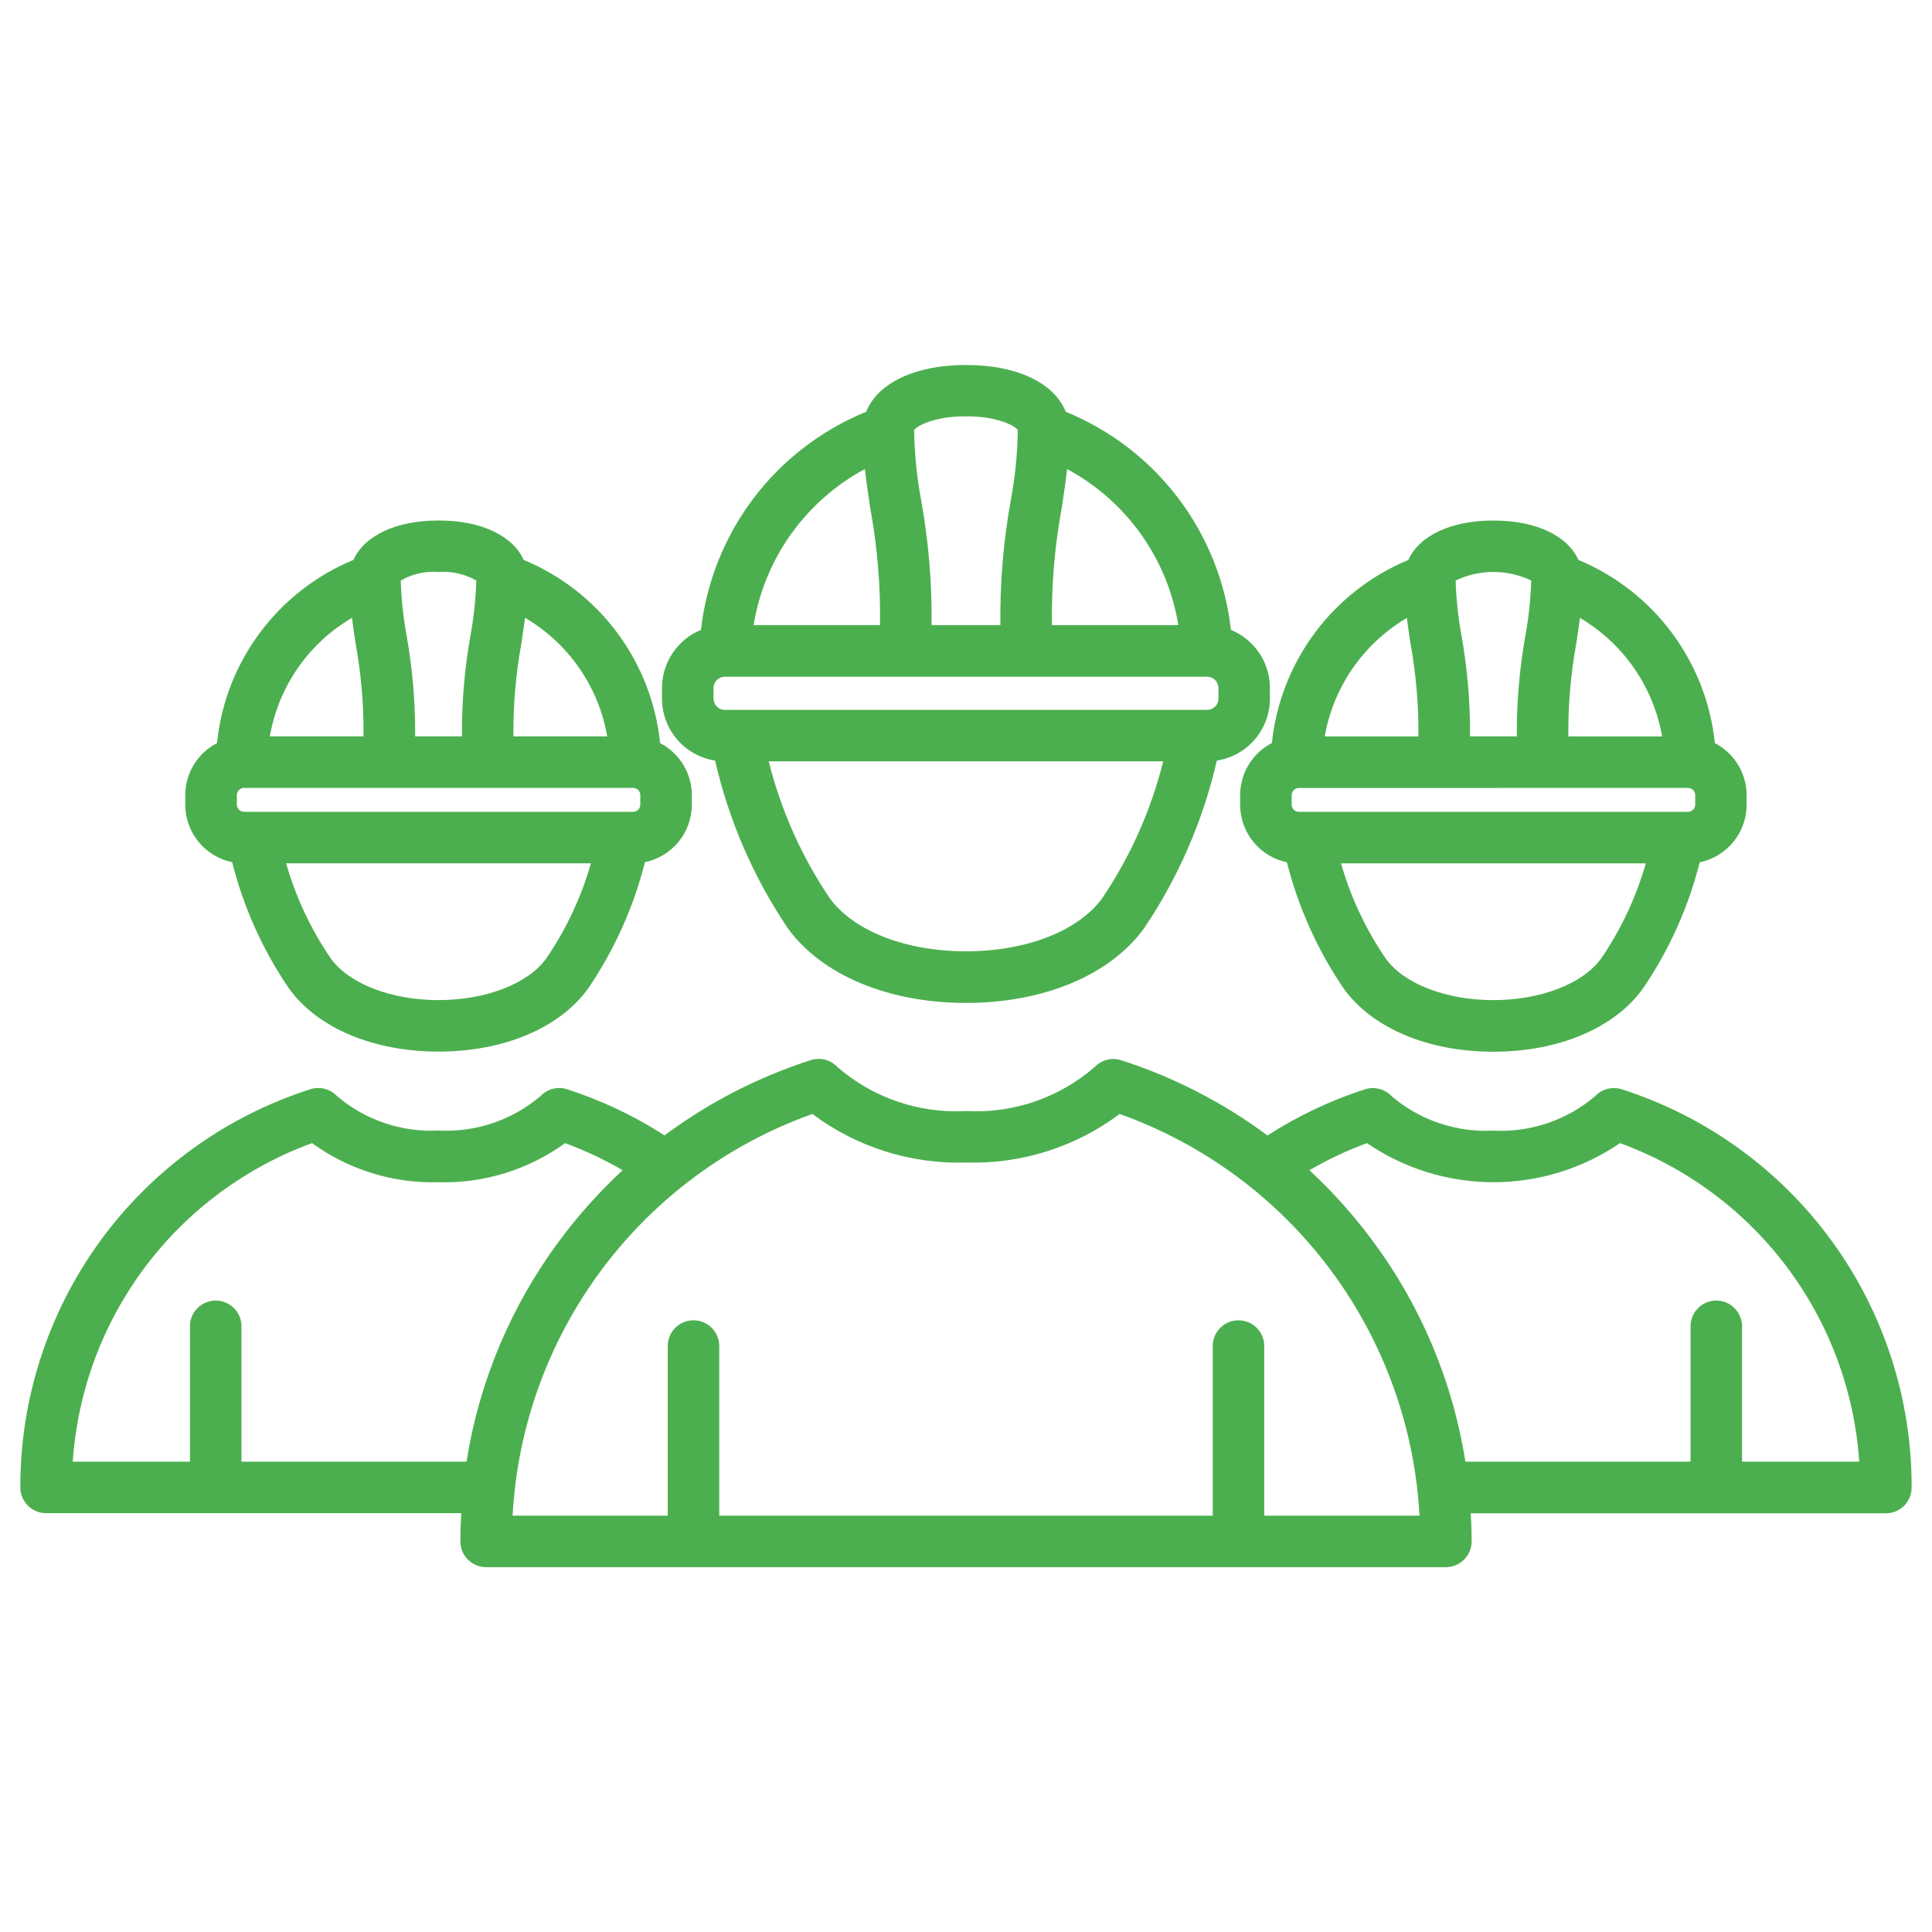
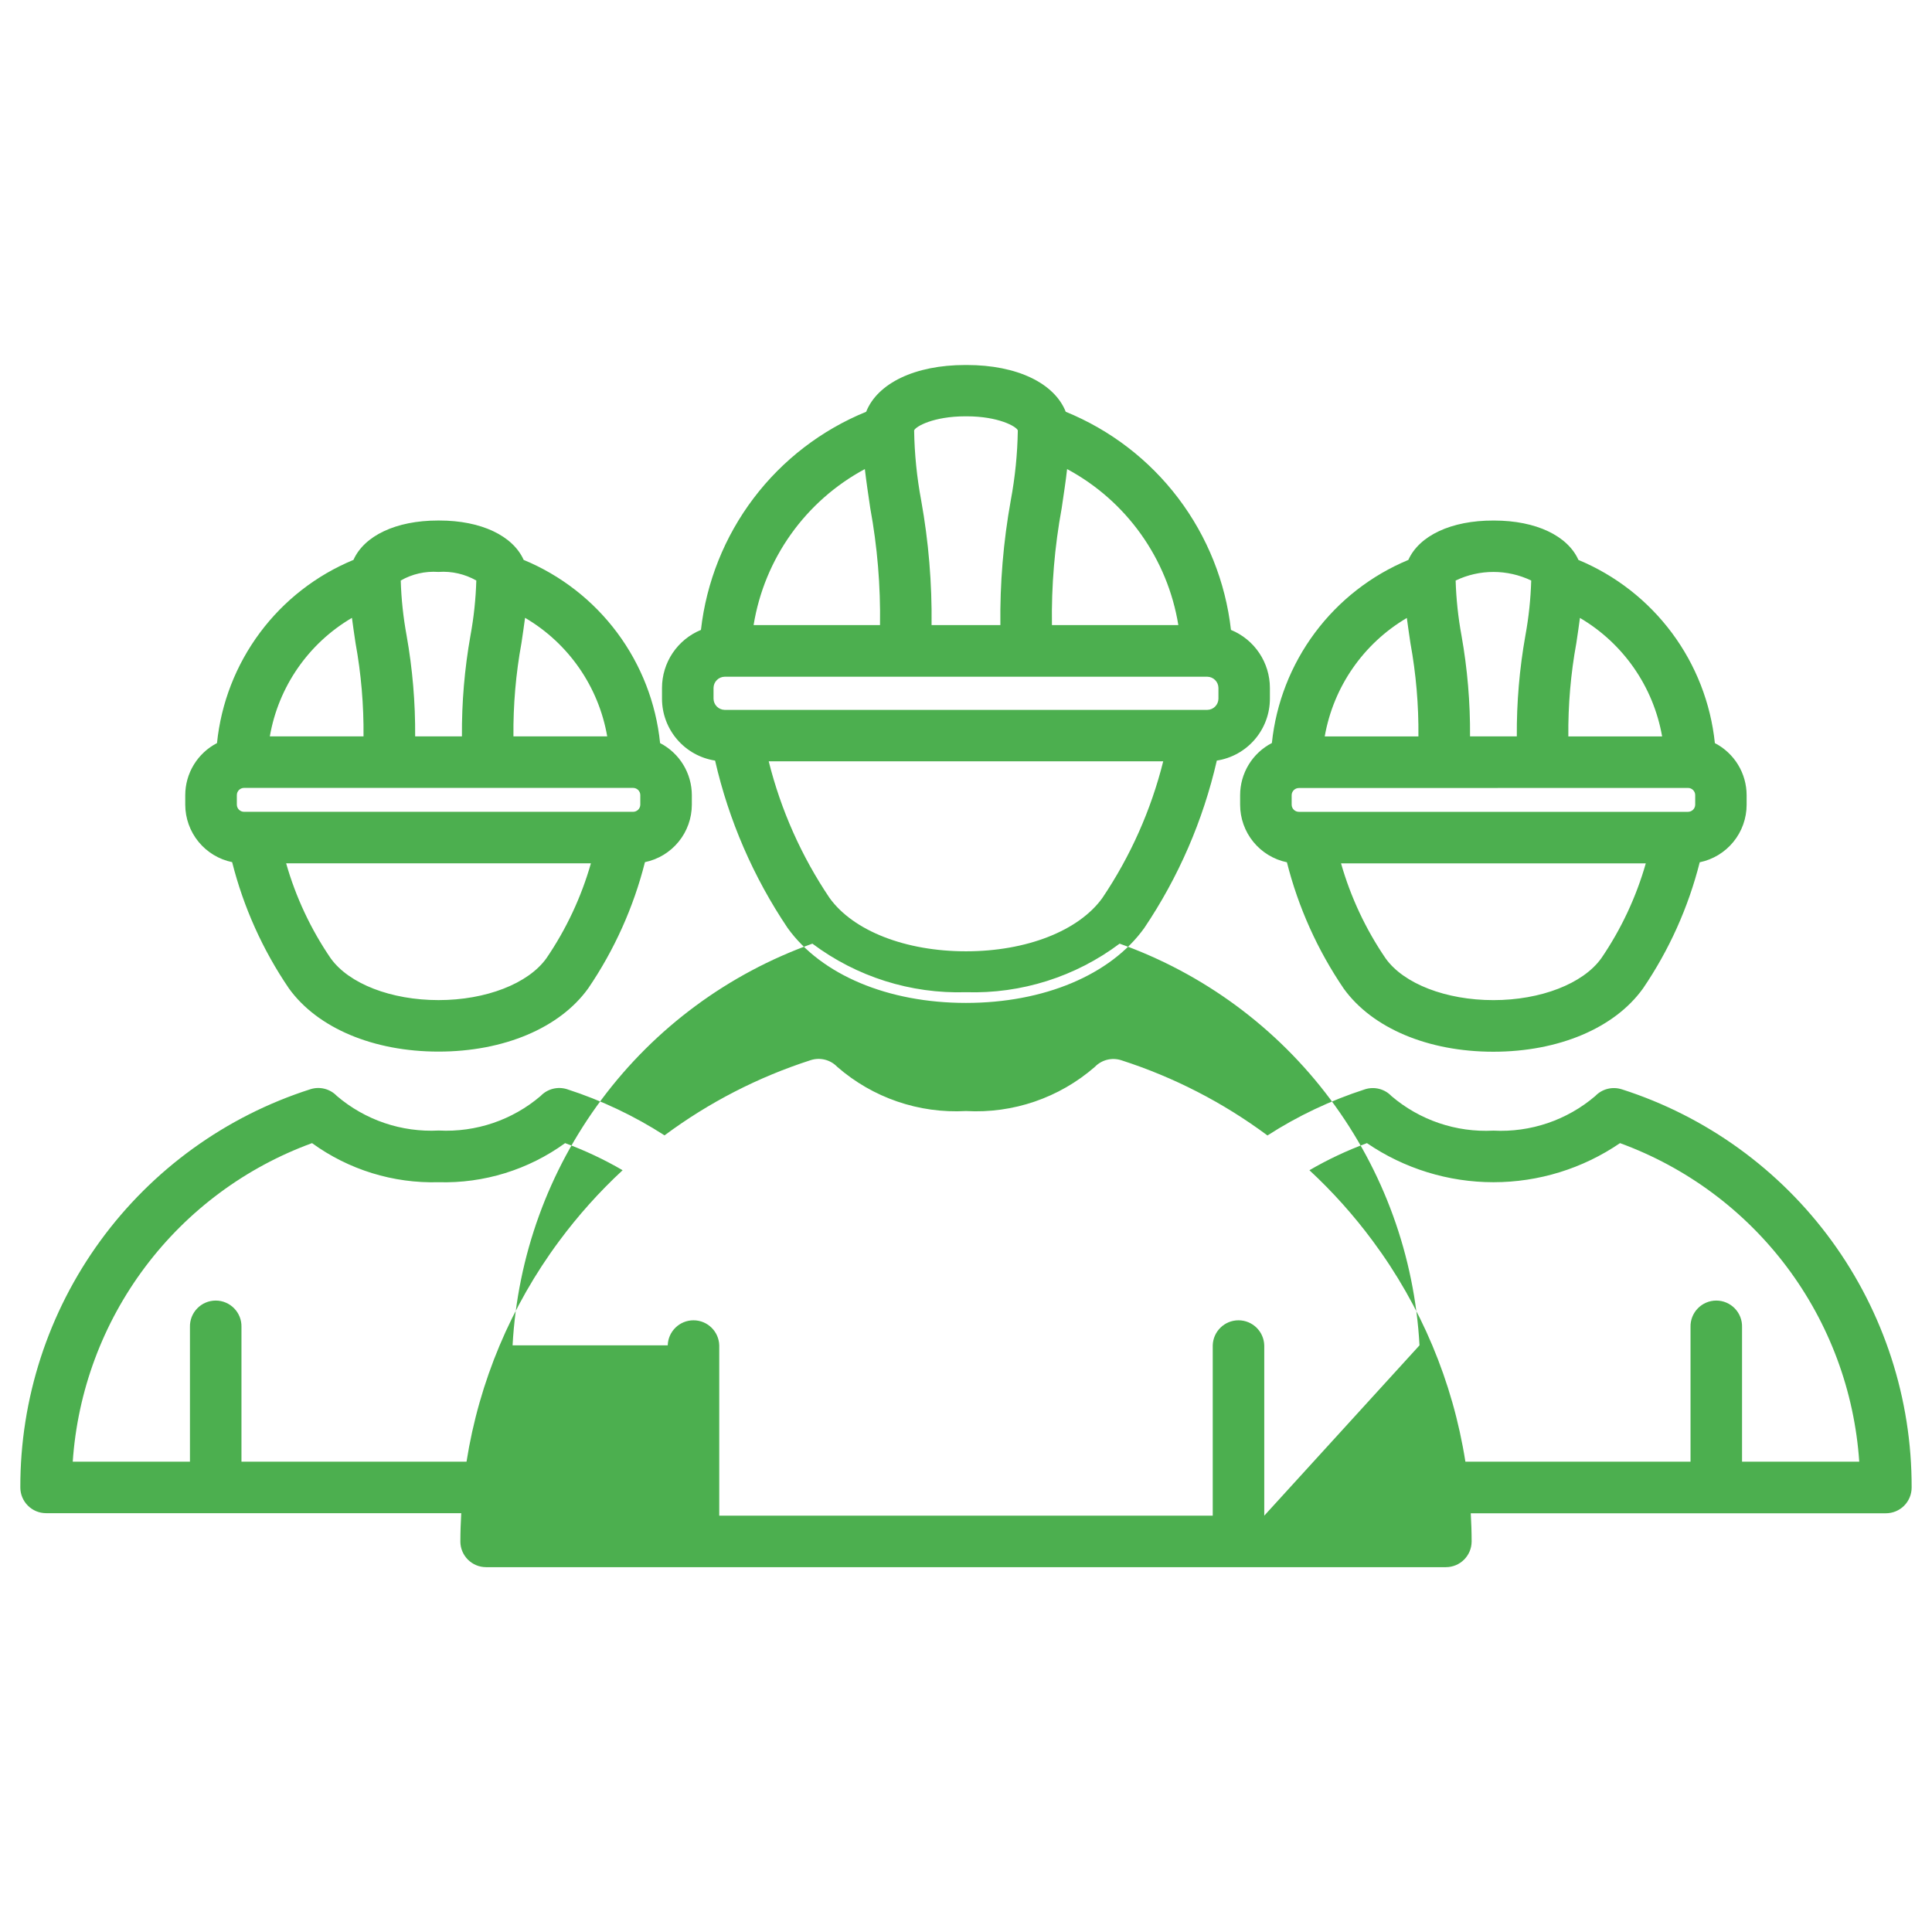
<svg xmlns="http://www.w3.org/2000/svg" width="512pt" height="512pt" version="1.1" viewBox="0 0 512 512">
-   <path d="m337.06 196.91c-2.535 1.309-4.664 3.289-6.148 5.731-1.484 2.438-2.266 5.238-2.266 8.09v2.551c0.004 3.578 1.238 7.043 3.496 9.816 2.258 2.773 5.398 4.684 8.902 5.414 3.019 11.949 8.117 23.277 15.051 33.469 7.547 10.484 22.355 16.738 39.648 16.738 17.293 0 32.117-6.258 39.645-16.738h0.004c6.941-10.188 12.035-21.516 15.051-33.469 3.508-0.723 6.66-2.633 8.922-5.406 2.262-2.773 3.504-6.242 3.508-9.824v-2.551c-0.004-2.848-0.789-5.644-2.273-8.074-1.484-2.434-3.606-4.414-6.141-5.723-1.102-10.594-5.039-20.699-11.406-29.242-6.363-8.543-14.914-15.215-24.75-19.305-2.856-6.387-11.223-10.438-22.355-10.438h-0.145c-11.242-0.039-19.699 4.019-22.582 10.438-9.836 4.086-18.387 10.75-24.75 19.293-6.363 8.539-10.305 18.637-11.41 29.23zm110.29 11.898c1.043 0.012 1.887 0.855 1.898 1.898v2.551-0.004c-0.016 1.043-0.855 1.879-1.898 1.891h-103.15c-1.043-0.012-1.883-0.848-1.898-1.891v-2.523c0.012-1.039 0.855-1.883 1.898-1.895zm-23.02 45.18c-4.824 6.715-16.035 11.055-28.562 11.055-12.531 0-23.742-4.312-28.562-11.055-5.266-7.707-9.258-16.215-11.82-25.191h80.766c-2.559 8.977-6.551 17.484-11.816 25.191zm16.168-58.832h-24.871c-0.078-8.293 0.629-16.578 2.121-24.738 0.352-2.34 0.68-4.555 0.953-6.668v0.004c11.512 6.769 19.473 18.25 21.777 31.402zm-54.738-41.309c6.332-3.035 13.695-3.035 20.027 0-0.141 4.883-0.656 9.746-1.539 14.551-1.574 8.828-2.336 17.781-2.277 26.746h-12.395c0.066-8.969-0.695-17.922-2.269-26.75-0.887-4.805-1.402-9.668-1.547-14.547zm-12.934 9.906c0.273 2.106 0.605 4.312 0.949 6.66 1.492 8.16 2.203 16.445 2.121 24.742h-24.828c2.305-13.152 10.27-24.633 21.777-31.402zm56.965 124.93c-2.492-0.805-5.223-0.113-7.031 1.781-7.496 6.402-17.164 9.68-27.008 9.164-9.844 0.516-19.508-2.762-27.008-9.164-1.805-1.895-4.539-2.586-7.031-1.781-9.102 2.938-17.781 7.047-25.82 12.227-11.742-8.727-24.836-15.465-38.762-19.941-2.484-0.793-5.203-0.098-7.008 1.785-9.418 8.191-21.66 12.383-34.125 11.68-12.465 0.695-24.707-3.504-34.121-11.707-1.805-1.883-4.523-2.574-7.008-1.785-13.926 4.481-27.02 11.215-38.758 19.941-8.043-5.176-16.723-9.289-25.824-12.227-2.484-0.793-5.203-0.102-7.004 1.781-7.496 6.402-17.164 9.68-27.008 9.164-9.844 0.516-19.508-2.762-27.008-9.164-1.801-1.883-4.519-2.578-7.004-1.781-22.359 7.144-41.867 21.223-55.688 40.195-13.82 18.973-21.242 41.855-21.188 65.328 0 3.773 3.055 6.828 6.828 6.828h110.02c-0.141 2.484-0.23 4.973-0.23 7.484l-0.004 0.004c0 3.762 3.047 6.812 6.809 6.82h254.38c3.75-0.008 6.793-3.043 6.809-6.793 0-2.512-0.09-5-0.23-7.484l110.01-0.004c1.816 0 3.559-0.723 4.84-2.008 1.281-1.289 1.996-3.031 1.988-4.848 0.055-23.457-7.356-46.328-21.164-65.293-13.805-18.965-33.289-33.047-55.629-40.203zm-365.8 98.676v-35.676c0.055-1.844-0.645-3.629-1.93-4.949-1.285-1.324-3.051-2.07-4.894-2.07s-3.609 0.746-4.894 2.07c-1.289 1.32-1.984 3.106-1.934 4.949v35.672l-31.059 0.004c1.273-18.699 7.938-36.625 19.195-51.609 11.254-14.984 26.613-26.379 44.219-32.809 9.73 7.059 21.52 10.699 33.531 10.359 12.016 0.34 23.805-3.305 33.535-10.359 5.277 1.949 10.379 4.348 15.242 7.18-6.168 5.711-11.785 11.984-16.789 18.738-12.801 17.227-21.234 37.297-24.578 58.5zm271.05 14.309v-45.137c-0.105-3.695-3.129-6.637-6.828-6.637-3.695 0-6.719 2.941-6.824 6.637v45.137h-130.78v-45.137c-0.105-3.695-3.129-6.637-6.824-6.637-3.699 0-6.723 2.941-6.828 6.637v45.137h-41.117c1.285-23.598 9.512-46.293 23.645-65.23 14.137-18.938 33.551-33.281 55.809-41.223 11.715 8.785 26.07 13.324 40.707 12.867 14.637 0.457 28.992-4.082 40.707-12.867 22.262 7.938 41.684 22.277 55.824 41.219 14.137 18.938 22.367 41.633 23.652 65.234zm126.62-14.309v-35.676c0.051-1.844-0.645-3.629-1.934-4.949-1.285-1.324-3.051-2.07-4.894-2.07s-3.609 0.746-4.894 2.07c-1.285 1.32-1.984 3.106-1.93 4.949v35.672l-59.664 0.004c-3.336-21.199-11.762-41.273-24.559-58.5-4.996-6.754-10.613-13.027-16.773-18.738 4.863-2.832 9.965-5.231 15.242-7.18 9.883 6.75 21.57 10.359 33.535 10.359 11.965 0 23.652-3.609 33.531-10.359 17.602 6.43 32.957 17.828 44.211 32.812s17.918 32.91 19.188 51.605zm-400.14-158.88c3.016 11.953 8.109 23.281 15.051 33.469 7.547 10.484 22.352 16.738 39.645 16.738 17.293 0 32.117-6.258 39.648-16.738h0.004c6.938-10.188 12.031-21.516 15.051-33.469 3.508-0.723 6.656-2.633 8.918-5.406 2.266-2.773 3.504-6.242 3.508-9.824v-2.523c-0.004-2.848-0.793-5.641-2.273-8.074-1.484-2.434-3.609-4.414-6.141-5.723-1.078-10.602-5.012-20.715-11.375-29.262-6.367-8.547-14.93-15.211-24.777-19.285-2.863-6.387-11.227-10.438-22.359-10.438h-0.352c-11.168 0-19.543 4.055-22.402 10.438h-0.004c-9.848 4.07-18.41 10.734-24.777 19.285-6.367 8.547-10.301 18.66-11.379 29.262-2.531 1.309-4.656 3.289-6.141 5.723-1.484 2.43-2.269 5.227-2.273 8.074v2.551c0.012 3.574 1.254 7.039 3.516 9.809 2.266 2.766 5.41 4.672 8.914 5.394zm106.27-19.676c1.043 0.012 1.887 0.855 1.898 1.898v2.551-0.004c-0.016 1.043-0.855 1.879-1.898 1.891h-103.13c-1.039-0.012-1.879-0.848-1.895-1.891v-2.523c-0.004-1.051 0.844-1.91 1.895-1.922zm-23.012 45.18c-4.824 6.715-16.035 11.055-28.562 11.055-12.531 0-23.715-4.312-28.562-11.055h-0.004c-5.269-7.707-9.262-16.211-11.82-25.191h80.766c-2.562 8.977-6.551 17.484-11.816 25.191zm16.168-58.832h-24.879c-0.078-8.297 0.633-16.582 2.125-24.742 0.352-2.34 0.672-4.559 0.953-6.676v-0.004c11.527 6.762 19.496 18.254 21.773 31.422zm-54.746-41.309c3.012-1.723 6.465-2.512 9.926-2.277h0.113c3.481-0.238 6.953 0.555 9.988 2.277-0.145 4.883-0.656 9.746-1.543 14.551-1.574 8.828-2.332 17.785-2.269 26.754h-12.395c0.062-8.969-0.699-17.926-2.273-26.754-0.883-4.805-1.402-9.668-1.547-14.551zm-12.934 9.891c0.273 2.117 0.605 4.312 0.953 6.676 1.488 8.16 2.199 16.445 2.117 24.742h-24.828c2.277-13.168 10.246-24.664 21.777-31.422zm96.242 37.832c3.629 15.852 10.152 30.898 19.238 44.387 8.926 12.395 26.586 19.832 47.242 19.832s38.32-7.414 47.242-19.832c9.086-13.488 15.609-28.535 19.238-44.387 3.914-0.609 7.484-2.594 10.062-5.602 2.582-3.008 4.004-6.836 4.008-10.797v-2.863c-0.004-3.297-0.988-6.516-2.824-9.254-1.836-2.738-4.445-4.867-7.496-6.117-1.438-12.68-6.262-24.738-13.965-34.91-7.703-10.172-18.004-18.078-29.82-22.898-2.996-7.578-12.898-12.395-26.215-12.395h-0.414c-13.355 0-23.266 4.852-26.262 12.395-11.816 4.82-22.117 12.727-29.82 22.898-7.703 10.172-12.527 22.23-13.965 34.91-3.047 1.254-5.656 3.383-7.496 6.117-1.836 2.738-2.82 5.957-2.824 9.254v2.863c0.004 3.961 1.426 7.789 4.008 10.797 2.578 3.008 6.148 4.992 10.062 5.602zm130.43-22.227c1.629 0.023 2.938 1.34 2.961 2.965v2.863c-0.023 1.625-1.332 2.938-2.961 2.961h-127.88c-1.629-0.023-2.941-1.336-2.965-2.961v-2.863c0.023-1.629 1.336-2.941 2.965-2.965zm-27.789 58.621c-6.273 8.727-20.125 14.148-36.156 14.148-16.035 0-29.883-5.422-36.156-14.148-7.441-11.039-12.895-23.293-16.121-36.207h104.55c-3.227 12.914-8.68 25.168-16.121 36.207zm20.125-72.301h-33.5c-0.16-10.391 0.707-20.773 2.586-30.992 0.539-3.688 1.078-7.144 1.434-10.352v-0.004c15.723 8.453 26.617 23.734 29.48 41.348zm-70.02-51.598c0.383-1.035 5.129-3.731 13.613-3.731h0.297c8.434 0 13.184 2.695 13.566 3.723v0.004c-0.094 6.242-0.723 12.465-1.875 18.598-1.961 10.891-2.879 21.941-2.746 33.004h-18.234c0.133-11.062-0.785-22.113-2.746-33.004-1.152-6.133-1.781-12.352-1.875-18.594zm-13.062 10.238c0.379 3.234 0.883 6.668 1.434 10.352v0.004c1.879 10.223 2.746 20.602 2.586 30.996h-33.5c2.867-17.613 13.762-32.891 29.48-41.34z" fill="#4caf4f" />
+   <path d="m337.06 196.91c-2.535 1.309-4.664 3.289-6.148 5.731-1.484 2.438-2.266 5.238-2.266 8.09v2.551c0.004 3.578 1.238 7.043 3.496 9.816 2.258 2.773 5.398 4.684 8.902 5.414 3.019 11.949 8.117 23.277 15.051 33.469 7.547 10.484 22.355 16.738 39.648 16.738 17.293 0 32.117-6.258 39.645-16.738h0.004c6.941-10.188 12.035-21.516 15.051-33.469 3.508-0.723 6.66-2.633 8.922-5.406 2.262-2.773 3.504-6.242 3.508-9.824v-2.551c-0.004-2.848-0.789-5.644-2.273-8.074-1.484-2.434-3.606-4.414-6.141-5.723-1.102-10.594-5.039-20.699-11.406-29.242-6.363-8.543-14.914-15.215-24.75-19.305-2.856-6.387-11.223-10.438-22.355-10.438h-0.145c-11.242-0.039-19.699 4.019-22.582 10.438-9.836 4.086-18.387 10.75-24.75 19.293-6.363 8.539-10.305 18.637-11.41 29.23zm110.29 11.898c1.043 0.012 1.887 0.855 1.898 1.898v2.551-0.004c-0.016 1.043-0.855 1.879-1.898 1.891h-103.15c-1.043-0.012-1.883-0.848-1.898-1.891v-2.523c0.012-1.039 0.855-1.883 1.898-1.895zm-23.02 45.18c-4.824 6.715-16.035 11.055-28.562 11.055-12.531 0-23.742-4.312-28.562-11.055-5.266-7.707-9.258-16.215-11.82-25.191h80.766c-2.559 8.977-6.551 17.484-11.816 25.191zm16.168-58.832h-24.871c-0.078-8.293 0.629-16.578 2.121-24.738 0.352-2.34 0.68-4.555 0.953-6.668v0.004c11.512 6.769 19.473 18.25 21.777 31.402zm-54.738-41.309c6.332-3.035 13.695-3.035 20.027 0-0.141 4.883-0.656 9.746-1.539 14.551-1.574 8.828-2.336 17.781-2.277 26.746h-12.395c0.066-8.969-0.695-17.922-2.269-26.75-0.887-4.805-1.402-9.668-1.547-14.547zm-12.934 9.906c0.273 2.106 0.605 4.312 0.949 6.66 1.492 8.16 2.203 16.445 2.121 24.742h-24.828c2.305-13.152 10.27-24.633 21.777-31.402zm56.965 124.93c-2.492-0.805-5.223-0.113-7.031 1.781-7.496 6.402-17.164 9.68-27.008 9.164-9.844 0.516-19.508-2.762-27.008-9.164-1.805-1.895-4.539-2.586-7.031-1.781-9.102 2.938-17.781 7.047-25.82 12.227-11.742-8.727-24.836-15.465-38.762-19.941-2.484-0.793-5.203-0.098-7.008 1.785-9.418 8.191-21.66 12.383-34.125 11.68-12.465 0.695-24.707-3.504-34.121-11.707-1.805-1.883-4.523-2.574-7.008-1.785-13.926 4.481-27.02 11.215-38.758 19.941-8.043-5.176-16.723-9.289-25.824-12.227-2.484-0.793-5.203-0.102-7.004 1.781-7.496 6.402-17.164 9.68-27.008 9.164-9.844 0.516-19.508-2.762-27.008-9.164-1.801-1.883-4.519-2.578-7.004-1.781-22.359 7.144-41.867 21.223-55.688 40.195-13.82 18.973-21.242 41.855-21.188 65.328 0 3.773 3.055 6.828 6.828 6.828h110.02c-0.141 2.484-0.23 4.973-0.23 7.484l-0.004 0.004c0 3.762 3.047 6.812 6.809 6.82h254.38c3.75-0.008 6.793-3.043 6.809-6.793 0-2.512-0.09-5-0.23-7.484l110.01-0.004c1.816 0 3.559-0.723 4.84-2.008 1.281-1.289 1.996-3.031 1.988-4.848 0.055-23.457-7.356-46.328-21.164-65.293-13.805-18.965-33.289-33.047-55.629-40.203zm-365.8 98.676v-35.676c0.055-1.844-0.645-3.629-1.93-4.949-1.285-1.324-3.051-2.07-4.894-2.07s-3.609 0.746-4.894 2.07c-1.289 1.32-1.984 3.106-1.934 4.949v35.672l-31.059 0.004c1.273-18.699 7.938-36.625 19.195-51.609 11.254-14.984 26.613-26.379 44.219-32.809 9.73 7.059 21.52 10.699 33.531 10.359 12.016 0.34 23.805-3.305 33.535-10.359 5.277 1.949 10.379 4.348 15.242 7.18-6.168 5.711-11.785 11.984-16.789 18.738-12.801 17.227-21.234 37.297-24.578 58.5zm271.05 14.309v-45.137c-0.105-3.695-3.129-6.637-6.828-6.637-3.695 0-6.719 2.941-6.824 6.637v45.137h-130.78v-45.137c-0.105-3.695-3.129-6.637-6.824-6.637-3.699 0-6.723 2.941-6.828 6.637h-41.117c1.285-23.598 9.512-46.293 23.645-65.23 14.137-18.938 33.551-33.281 55.809-41.223 11.715 8.785 26.07 13.324 40.707 12.867 14.637 0.457 28.992-4.082 40.707-12.867 22.262 7.938 41.684 22.277 55.824 41.219 14.137 18.938 22.367 41.633 23.652 65.234zm126.62-14.309v-35.676c0.051-1.844-0.645-3.629-1.934-4.949-1.285-1.324-3.051-2.07-4.894-2.07s-3.609 0.746-4.894 2.07c-1.285 1.32-1.984 3.106-1.93 4.949v35.672l-59.664 0.004c-3.336-21.199-11.762-41.273-24.559-58.5-4.996-6.754-10.613-13.027-16.773-18.738 4.863-2.832 9.965-5.231 15.242-7.18 9.883 6.75 21.57 10.359 33.535 10.359 11.965 0 23.652-3.609 33.531-10.359 17.602 6.43 32.957 17.828 44.211 32.812s17.918 32.91 19.188 51.605zm-400.14-158.88c3.016 11.953 8.109 23.281 15.051 33.469 7.547 10.484 22.352 16.738 39.645 16.738 17.293 0 32.117-6.258 39.648-16.738h0.004c6.938-10.188 12.031-21.516 15.051-33.469 3.508-0.723 6.656-2.633 8.918-5.406 2.266-2.773 3.504-6.242 3.508-9.824v-2.523c-0.004-2.848-0.793-5.641-2.273-8.074-1.484-2.434-3.609-4.414-6.141-5.723-1.078-10.602-5.012-20.715-11.375-29.262-6.367-8.547-14.93-15.211-24.777-19.285-2.863-6.387-11.227-10.438-22.359-10.438h-0.352c-11.168 0-19.543 4.055-22.402 10.438h-0.004c-9.848 4.07-18.41 10.734-24.777 19.285-6.367 8.547-10.301 18.66-11.379 29.262-2.531 1.309-4.656 3.289-6.141 5.723-1.484 2.43-2.269 5.227-2.273 8.074v2.551c0.012 3.574 1.254 7.039 3.516 9.809 2.266 2.766 5.41 4.672 8.914 5.394zm106.27-19.676c1.043 0.012 1.887 0.855 1.898 1.898v2.551-0.004c-0.016 1.043-0.855 1.879-1.898 1.891h-103.13c-1.039-0.012-1.879-0.848-1.895-1.891v-2.523c-0.004-1.051 0.844-1.91 1.895-1.922zm-23.012 45.18c-4.824 6.715-16.035 11.055-28.562 11.055-12.531 0-23.715-4.312-28.562-11.055h-0.004c-5.269-7.707-9.262-16.211-11.82-25.191h80.766c-2.562 8.977-6.551 17.484-11.816 25.191zm16.168-58.832h-24.879c-0.078-8.297 0.633-16.582 2.125-24.742 0.352-2.34 0.672-4.559 0.953-6.676v-0.004c11.527 6.762 19.496 18.254 21.773 31.422zm-54.746-41.309c3.012-1.723 6.465-2.512 9.926-2.277h0.113c3.481-0.238 6.953 0.555 9.988 2.277-0.145 4.883-0.656 9.746-1.543 14.551-1.574 8.828-2.332 17.785-2.269 26.754h-12.395c0.062-8.969-0.699-17.926-2.273-26.754-0.883-4.805-1.402-9.668-1.547-14.551zm-12.934 9.891c0.273 2.117 0.605 4.312 0.953 6.676 1.488 8.16 2.199 16.445 2.117 24.742h-24.828c2.277-13.168 10.246-24.664 21.777-31.422zm96.242 37.832c3.629 15.852 10.152 30.898 19.238 44.387 8.926 12.395 26.586 19.832 47.242 19.832s38.32-7.414 47.242-19.832c9.086-13.488 15.609-28.535 19.238-44.387 3.914-0.609 7.484-2.594 10.062-5.602 2.582-3.008 4.004-6.836 4.008-10.797v-2.863c-0.004-3.297-0.988-6.516-2.824-9.254-1.836-2.738-4.445-4.867-7.496-6.117-1.438-12.68-6.262-24.738-13.965-34.91-7.703-10.172-18.004-18.078-29.82-22.898-2.996-7.578-12.898-12.395-26.215-12.395h-0.414c-13.355 0-23.266 4.852-26.262 12.395-11.816 4.82-22.117 12.727-29.82 22.898-7.703 10.172-12.527 22.23-13.965 34.91-3.047 1.254-5.656 3.383-7.496 6.117-1.836 2.738-2.82 5.957-2.824 9.254v2.863c0.004 3.961 1.426 7.789 4.008 10.797 2.578 3.008 6.148 4.992 10.062 5.602zm130.43-22.227c1.629 0.023 2.938 1.34 2.961 2.965v2.863c-0.023 1.625-1.332 2.938-2.961 2.961h-127.88c-1.629-0.023-2.941-1.336-2.965-2.961v-2.863c0.023-1.629 1.336-2.941 2.965-2.965zm-27.789 58.621c-6.273 8.727-20.125 14.148-36.156 14.148-16.035 0-29.883-5.422-36.156-14.148-7.441-11.039-12.895-23.293-16.121-36.207h104.55c-3.227 12.914-8.68 25.168-16.121 36.207zm20.125-72.301h-33.5c-0.16-10.391 0.707-20.773 2.586-30.992 0.539-3.688 1.078-7.144 1.434-10.352v-0.004c15.723 8.453 26.617 23.734 29.48 41.348zm-70.02-51.598c0.383-1.035 5.129-3.731 13.613-3.731h0.297c8.434 0 13.184 2.695 13.566 3.723v0.004c-0.094 6.242-0.723 12.465-1.875 18.598-1.961 10.891-2.879 21.941-2.746 33.004h-18.234c0.133-11.062-0.785-22.113-2.746-33.004-1.152-6.133-1.781-12.352-1.875-18.594zm-13.062 10.238c0.379 3.234 0.883 6.668 1.434 10.352v0.004c1.879 10.223 2.746 20.602 2.586 30.996h-33.5c2.867-17.613 13.762-32.891 29.48-41.34z" fill="#4caf4f" />
</svg>